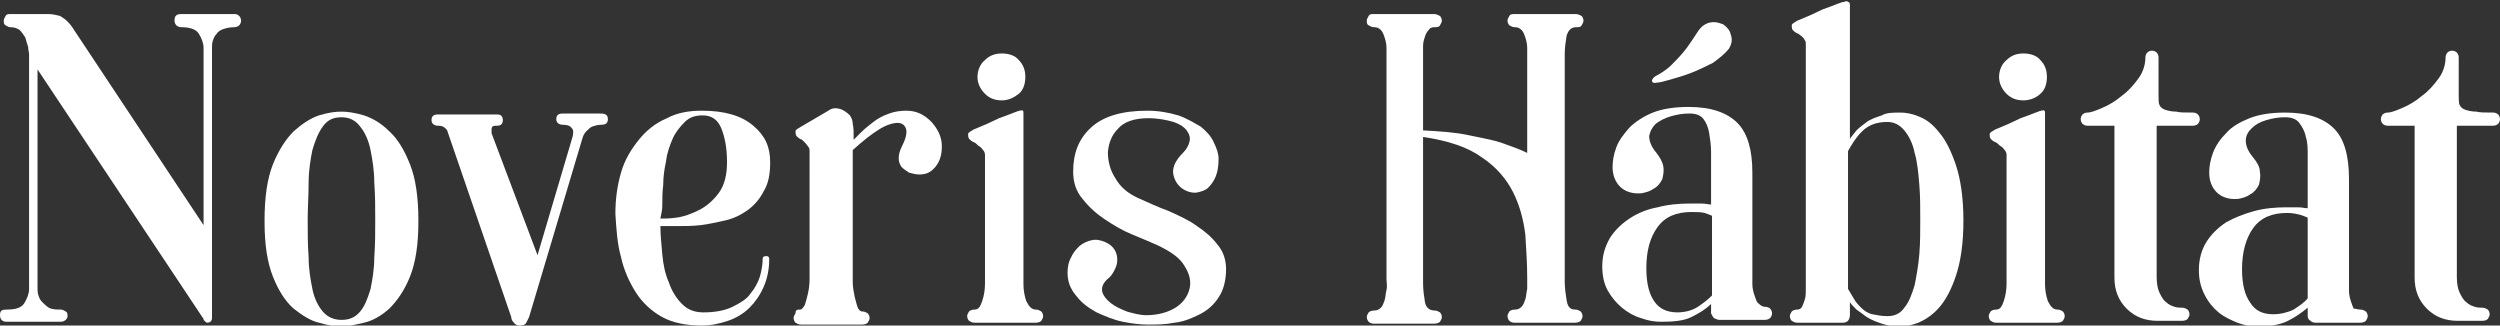
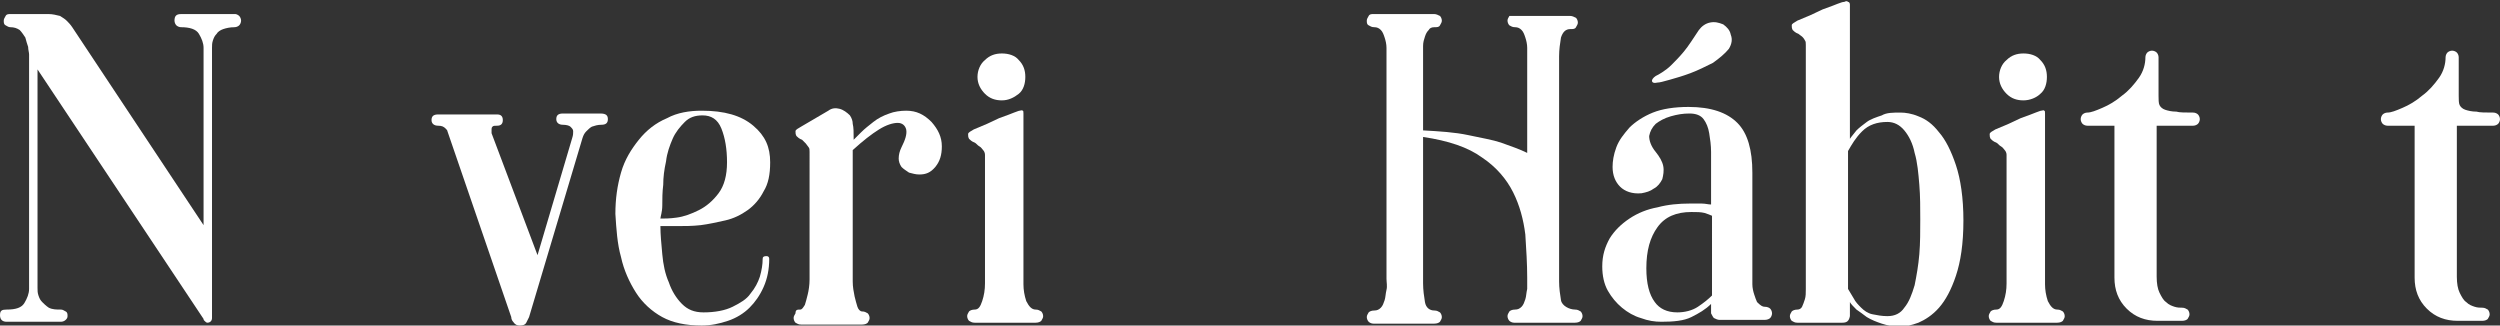
<svg xmlns="http://www.w3.org/2000/svg" id="Capa_1" x="0px" y="0px" viewBox="0 0 266.5 34.7" style="enable-background:new 0 0 266.5 34.7;" xml:space="preserve">
  <rect x="0" y="0" width="266.5" height="34.7" fill="#333333" stroke="none" />
  <style type="text/css">	.st0{fill:#FFFFFF;}</style>
  <g>
    <path class="st0" d="M25.5,1.7c0.1,0.1,0.2,0.3,0.2,0.5c0,0.2-0.1,0.4-0.2,0.5s-0.3,0.2-0.5,0.2c-0.5,0-0.9,0.1-1.2,0.2   c-0.3,0.1-0.6,0.3-0.7,0.5c-0.2,0.2-0.3,0.4-0.4,0.7c-0.1,0.3-0.1,0.5-0.1,0.8v28.8c0,0.3-0.2,0.5-0.5,0.5c-0.1,0-0.2-0.1-0.3-0.2   c-0.1-0.1-0.1-0.1-0.1-0.2L4,7.4v23.3c0,0.3,0,0.5,0.1,0.8c0.1,0.3,0.2,0.5,0.4,0.7c0.2,0.2,0.4,0.4,0.7,0.6C5.6,33,6,33,6.5,33   c0.2,0,0.3,0.1,0.5,0.2s0.2,0.3,0.2,0.5c0,0.2-0.1,0.3-0.2,0.4s-0.3,0.2-0.5,0.2H0.7c-0.4,0-0.7-0.2-0.7-0.7S0.2,33,0.7,33   c1,0,1.6-0.2,1.9-0.7c0.3-0.5,0.5-1,0.5-1.5v-25C3.1,5.6,3,5.3,3,5C2.9,4.7,2.8,4.4,2.7,4C2.5,3.7,2.3,3.4,2.1,3.2   C1.8,3,1.5,2.9,1.1,2.9c-0.2,0-0.3-0.1-0.5-0.2S0.4,2.4,0.4,2.2c0-0.2,0.1-0.3,0.2-0.5s0.3-0.2,0.5-0.2h4.1c0.4,0,0.8,0.1,1.2,0.2   C6.7,1.9,6.9,2,7.1,2.2c0.2,0.2,0.4,0.4,0.6,0.7l14,21.1V5.1c0-0.5-0.2-1-0.5-1.5c-0.3-0.5-1-0.7-1.9-0.7c-0.2,0-0.4-0.1-0.5-0.2   c-0.1-0.1-0.2-0.3-0.2-0.5c0-0.5,0.2-0.7,0.7-0.7h5.8C25.2,1.5,25.4,1.6,25.5,1.7z" />
-     <path class="st0" d="M36.4,11.9c0.6,0,1.4,0.1,2.4,0.4c0.9,0.3,1.8,0.8,2.7,1.7c0.9,0.8,1.6,2,2.2,3.5c0.6,1.5,0.9,3.5,0.9,6v0.1   c0,2.5-0.3,4.4-0.9,5.9s-1.4,2.6-2.2,3.4c-0.9,0.8-1.8,1.3-2.7,1.5c-0.9,0.2-1.7,0.4-2.4,0.4c-0.6,0-1.4-0.1-2.4-0.4   c-0.9-0.2-1.8-0.8-2.7-1.5c-0.9-0.8-1.6-1.9-2.2-3.4c-0.6-1.5-0.9-3.4-0.9-5.9v-0.1c0-2.5,0.3-4.5,0.9-6c0.6-1.5,1.4-2.7,2.2-3.5   c0.9-0.8,1.8-1.4,2.7-1.7C35,12,35.7,11.9,36.4,11.9z M40,23.5c0-1.3,0-2.7-0.1-4c0-1.3-0.2-2.5-0.4-3.5c-0.2-1-0.6-1.9-1.1-2.5   c-0.5-0.7-1.2-1-2-1c-0.9,0-1.5,0.3-2,1c-0.5,0.7-0.8,1.5-1.1,2.5c-0.2,1-0.4,2.2-0.4,3.5c0,1.3-0.1,2.6-0.1,3.9v0.1   c0,1.3,0,2.6,0.1,3.9c0,1.3,0.2,2.4,0.4,3.4c0.2,1,0.6,1.8,1.1,2.4c0.5,0.6,1.2,0.9,2,0.9c0.9,0,1.5-0.3,2-0.9   c0.5-0.6,0.8-1.4,1.1-2.4c0.2-1,0.4-2.1,0.4-3.4C40,26.1,40,24.8,40,23.5z" />
    <path class="st0" d="M64.8,12.7c0,0.4-0.2,0.6-0.7,0.6c-0.4,0-0.7,0.1-1,0.2c-0.2,0.1-0.4,0.3-0.6,0.5c-0.2,0.2-0.3,0.4-0.4,0.7   l-5.7,19.1c-0.1,0.2-0.2,0.4-0.3,0.6c-0.1,0.2-0.3,0.3-0.7,0.3c-0.3,0-0.5-0.1-0.7-0.4c-0.1-0.1-0.2-0.3-0.2-0.5L47.7,14   c0-0.1-0.1-0.2-0.2-0.3c-0.2-0.2-0.4-0.3-0.8-0.3c-0.4,0-0.7-0.2-0.7-0.6c0-0.4,0.2-0.6,0.7-0.6h6.3c0.4,0,0.6,0.2,0.6,0.6   c0,0.4-0.2,0.6-0.6,0.6c-0.3,0-0.4,0-0.5,0.1c-0.1,0.1-0.1,0.2-0.1,0.3c0,0.1,0,0.3,0,0.4l4.9,13l3.7-12.5c0.1-0.3,0.1-0.5,0.1-0.7   c0-0.2-0.1-0.3-0.3-0.5c-0.1-0.1-0.4-0.2-0.8-0.2c-0.4,0-0.7-0.2-0.7-0.6c0-0.4,0.2-0.6,0.7-0.6h4C64.6,12.1,64.8,12.3,64.8,12.7z" />
    <path class="st0" d="M82.1,17.3c0,1.3-0.2,2.3-0.7,3.1c-0.4,0.8-1,1.5-1.7,2c-0.7,0.5-1.5,0.9-2.4,1.1c-0.9,0.2-1.8,0.4-2.6,0.5   c-0.9,0.1-1.7,0.1-2.4,0.1c-0.8,0-1.4,0-1.9,0c0,0.9,0.1,1.9,0.2,3c0.1,1.1,0.3,2.1,0.7,3c0.3,0.9,0.8,1.7,1.4,2.3   c0.6,0.6,1.3,0.9,2.3,0.9c1.2,0,2.3-0.2,3.1-0.6c0.8-0.4,1.5-0.8,1.9-1.4c0.5-0.6,0.8-1.2,1-1.8c0.2-0.7,0.3-1.3,0.3-1.9   c0-0.2,0.1-0.3,0.4-0.3c0.2,0,0.3,0.1,0.3,0.3c0,1.1-0.2,2.1-0.6,3c-0.4,0.9-0.9,1.6-1.5,2.2c-0.6,0.6-1.4,1.1-2.3,1.4   c-0.9,0.3-1.8,0.5-2.8,0.5c-1.7,0-3.1-0.3-4.2-0.9s-2.1-1.5-2.8-2.6c-0.7-1.1-1.3-2.4-1.6-3.8c-0.4-1.4-0.5-3-0.6-4.6   c0-1.6,0.2-3,0.6-4.4c0.4-1.4,1.1-2.5,1.9-3.5c0.8-1,1.8-1.8,3-2.3c1.1-0.6,2.4-0.8,3.7-0.8c2.4,0,4.2,0.5,5.5,1.6   S82.1,15.7,82.1,17.3z M70.4,23.3c0.4,0,1,0,1.7-0.1c0.8-0.1,1.6-0.4,2.4-0.8c0.8-0.4,1.5-1,2.1-1.8c0.6-0.8,0.9-1.9,0.9-3.3   c0-1.4-0.2-2.6-0.6-3.6c-0.4-1-1.1-1.4-2-1.4c-0.8,0-1.4,0.2-1.9,0.7s-1,1.1-1.3,1.8c-0.3,0.7-0.6,1.5-0.7,2.4   c-0.2,0.9-0.3,1.7-0.3,2.5c-0.1,0.8-0.1,1.5-0.1,2.2S70.4,23.1,70.4,23.3z" />
    <path class="st0" d="M96.6,11.8c1.1,0,1.9,0.4,2.7,1.2c0.7,0.8,1.1,1.6,1.1,2.6c0,0.9-0.2,1.6-0.7,2.2c-0.5,0.6-1,0.8-1.7,0.8   c-0.4,0-0.7-0.1-1.1-0.2c-0.3-0.2-0.6-0.4-0.8-0.6c-0.2-0.3-0.3-0.6-0.3-0.9c0-0.4,0.1-0.8,0.3-1.2c0.4-0.8,0.6-1.4,0.5-1.9   c-0.1-0.4-0.4-0.7-0.9-0.7c-0.5,0-1.2,0.2-2,0.7c-0.8,0.5-1.7,1.2-2.8,2.2v14c0,0.6,0.1,1.1,0.2,1.6c0.1,0.4,0.2,0.8,0.3,1.1   c0.1,0.3,0.3,0.5,0.5,0.5c0.3,0,0.4,0.1,0.6,0.2c0.1,0.1,0.2,0.3,0.2,0.5c0,0.2-0.1,0.3-0.2,0.5c-0.1,0.1-0.3,0.2-0.6,0.2h-6.5   c-0.3,0-0.4-0.1-0.6-0.2c-0.1-0.1-0.2-0.3-0.2-0.5c0-0.2,0.1-0.3,0.2-0.5C84.8,33,85,33,85.3,33c0.2,0,0.3-0.2,0.5-0.5   c0.1-0.3,0.2-0.7,0.3-1.1c0.1-0.4,0.2-1,0.2-1.6V16.2c0-0.2,0-0.4-0.1-0.5c-0.1-0.1-0.2-0.3-0.3-0.4c-0.1-0.1-0.3-0.3-0.4-0.4   c-0.3-0.1-0.5-0.3-0.6-0.4c-0.1-0.2-0.1-0.3-0.1-0.5c0-0.2,0.3-0.3,0.6-0.5l2.9-1.7c0.4-0.3,0.8-0.3,1.2-0.2   c0.4,0.1,0.8,0.4,1.1,0.7c0.2,0.3,0.3,0.6,0.3,0.9c0.1,0.4,0.1,0.9,0.1,1.7c0.2-0.2,0.4-0.4,0.8-0.8c0.4-0.4,0.8-0.7,1.3-1.1   c0.5-0.4,1.1-0.7,1.7-0.9C95.3,11.9,96,11.8,96.6,11.8z" />
    <path class="st0" d="M110.4,33c0.3,0,0.4,0.1,0.6,0.2c0.1,0.1,0.2,0.3,0.2,0.5c0,0.2-0.1,0.3-0.2,0.5c-0.1,0.1-0.3,0.2-0.6,0.2   h-6.5c-0.3,0-0.4-0.1-0.6-0.2c-0.1-0.1-0.2-0.3-0.2-0.5c0-0.2,0.1-0.3,0.2-0.5c0.1-0.1,0.3-0.2,0.6-0.2c0.4,0,0.6-0.3,0.8-0.9   c0.2-0.6,0.3-1.2,0.3-1.9V16.5c0-0.2-0.1-0.4-0.2-0.5c-0.1-0.1-0.2-0.3-0.4-0.4c-0.2-0.1-0.3-0.3-0.5-0.4c-0.3-0.1-0.5-0.3-0.6-0.4   c-0.1-0.2-0.1-0.3-0.1-0.5c0-0.2,0.3-0.3,0.6-0.5c1-0.4,1.9-0.8,2.7-1.2c0.8-0.3,1.4-0.5,1.6-0.6c0.3-0.1,0.5-0.2,0.6-0.2   c0.1,0,0.3-0.1,0.3,0c0.1,0,0.1,0.1,0.1,0.3c0,0.2,0,0.4,0,0.8v17.4c0,0.6,0.1,1.2,0.3,1.8C109.7,32.7,110,33,110.4,33z    M106.8,10.7c-0.7,0-1.3-0.2-1.8-0.7c-0.5-0.5-0.8-1.1-0.8-1.8c0-0.7,0.3-1.4,0.8-1.8c0.5-0.5,1.1-0.7,1.8-0.7   c0.7,0,1.4,0.2,1.8,0.7c0.5,0.5,0.7,1.1,0.7,1.8c0,0.7-0.2,1.4-0.7,1.8C108.1,10.4,107.5,10.7,106.8,10.7z" />
-     <path class="st0" d="M121.3,21.1c1.1,0.5,2.2,1,3.3,1.4c1.1,0.5,2.2,1,3,1.6c0.9,0.6,1.6,1.2,2.2,2c0.6,0.7,0.9,1.6,0.9,2.6   c0,1.2-0.3,2.3-0.8,3c-0.5,0.8-1.2,1.4-2,1.8c-0.8,0.4-1.7,0.8-2.7,0.9c-1,0.2-1.9,0.2-2.8,0.2c-0.8,0-1.7-0.1-2.7-0.3   c-1-0.2-1.9-0.6-2.8-1c-0.9-0.5-1.6-1-2.2-1.8c-0.6-0.7-0.9-1.5-0.9-2.4c0-0.6,0.1-1.2,0.4-1.7c0.2-0.5,0.6-0.9,0.9-1.2   c0.4-0.3,0.8-0.5,1.3-0.6c0.5-0.1,0.9,0,1.4,0.2c0.5,0.2,0.8,0.5,1,0.8s0.3,0.7,0.3,1.1c0,0.4-0.1,0.7-0.3,1.1s-0.4,0.7-0.8,1   c-0.4,0.4-0.6,0.8-0.5,1.3c0.1,0.4,0.4,0.8,0.9,1.2c0.5,0.4,1,0.6,1.7,0.9c0.7,0.2,1.4,0.4,2.1,0.4c1.2,0,2.3-0.3,3.1-0.8   c0.8-0.5,1.3-1.2,1.5-2c0.2-0.8,0-1.6-0.5-2.4c-0.5-0.9-1.5-1.6-3-2.3c-0.7-0.3-1.6-0.7-2.6-1.1c-1-0.4-2-1-2.9-1.6   c-0.9-0.6-1.7-1.3-2.4-2.2c-0.7-0.8-1-1.8-1-2.9c0-2,0.6-3.5,1.9-4.7c1.3-1.2,3.3-1.8,6-1.8c1.2,0,2.3,0.2,3.3,0.5   c0.9,0.3,1.7,0.8,2.4,1.2c0.6,0.5,1.1,1,1.4,1.7c0.3,0.6,0.5,1.2,0.5,1.7c0,0.8-0.1,1.4-0.3,1.9c-0.2,0.5-0.5,0.9-0.8,1.2   c-0.3,0.3-0.7,0.4-1.1,0.5c-0.4,0.1-0.8,0-1.1-0.1c-0.8-0.3-1.3-0.9-1.5-1.7c-0.2-0.8,0.2-1.6,1-2.4c0.4-0.4,0.6-0.8,0.7-1.2   c0.1-0.4,0-0.8-0.3-1.2c-0.3-0.4-0.8-0.7-1.4-0.9c-0.7-0.2-1.6-0.4-2.7-0.4c-1.5,0-2.6,0.4-3.2,1.1c-0.7,0.7-1,1.5-1.1,2.5   c0,0.9,0.2,1.9,0.8,2.8C119.4,19.9,120.2,20.6,121.3,21.1z" />
-     <path class="st0" d="M167.9,33c0.3,0,0.4,0.1,0.6,0.2c0.1,0.1,0.2,0.3,0.2,0.5c0,0.2-0.1,0.3-0.2,0.5c-0.1,0.1-0.3,0.2-0.6,0.2   h-6.5c-0.2,0-0.4-0.1-0.5-0.2s-0.2-0.3-0.2-0.5c0-0.2,0.1-0.3,0.2-0.5c0.1-0.1,0.3-0.2,0.6-0.2c0.3,0,0.5-0.1,0.7-0.3   c0.2-0.2,0.3-0.5,0.4-0.8c0.1-0.3,0.1-0.7,0.2-1.1c0-0.4,0-0.8,0-1.2c0-1.5-0.1-3-0.2-4.6c-0.2-1.6-0.6-3.1-1.3-4.5   c-0.7-1.4-1.8-2.7-3.3-3.7c-1.5-1.1-3.6-1.8-6.3-2.2v15.6c0,0.7,0.1,1.4,0.2,2s0.5,0.9,1,0.9c0.3,0,0.4,0.1,0.6,0.2   c0.1,0.1,0.2,0.3,0.2,0.5s-0.1,0.3-0.2,0.5c-0.1,0.1-0.3,0.2-0.6,0.2h-6.5c-0.2,0-0.4-0.1-0.5-0.2c-0.1-0.1-0.2-0.3-0.2-0.5   s0.1-0.3,0.2-0.5c0.1-0.1,0.3-0.2,0.6-0.2c0.3,0,0.5-0.1,0.7-0.3c0.2-0.2,0.3-0.5,0.4-0.8c0.1-0.3,0.1-0.7,0.2-1.1s0-0.8,0-1.2V6.3   c0-0.4,0-0.8,0-1.2c0-0.4-0.1-0.8-0.2-1.1c-0.1-0.3-0.2-0.6-0.4-0.8c-0.2-0.2-0.4-0.3-0.7-0.3c-0.3,0-0.4-0.1-0.6-0.2   s-0.2-0.3-0.2-0.5c0-0.2,0.1-0.3,0.2-0.5s0.3-0.2,0.5-0.2h6.5c0.2,0,0.4,0.1,0.6,0.2c0.1,0.1,0.2,0.3,0.2,0.5   c0,0.2-0.1,0.3-0.2,0.5s-0.3,0.2-0.6,0.2s-0.5,0.1-0.6,0.3c-0.2,0.2-0.3,0.4-0.4,0.7c-0.1,0.3-0.2,0.6-0.2,1c0,0.4,0,0.7,0,1v8   c1.8,0.1,3.4,0.2,4.8,0.5c1.4,0.3,2.6,0.5,3.5,0.8c1.1,0.4,2,0.7,2.8,1.1V6.3c0-0.4,0-0.8,0-1.2c0-0.4-0.1-0.8-0.2-1.1   c-0.1-0.3-0.2-0.6-0.4-0.8c-0.2-0.2-0.4-0.3-0.7-0.3c-0.3,0-0.4-0.1-0.6-0.2c-0.1-0.1-0.2-0.3-0.2-0.5c0-0.2,0.1-0.3,0.2-0.5   s0.3-0.2,0.6-0.2h6.5c0.2,0,0.4,0.1,0.6,0.2c0.1,0.1,0.2,0.3,0.2,0.5c0,0.2-0.1,0.3-0.2,0.5s-0.3,0.2-0.6,0.2c-0.5,0-0.8,0.3-1,0.9   c-0.1,0.6-0.2,1.3-0.2,2V30c0,0.7,0.1,1.4,0.2,2S167.3,33,167.9,33z" />
+     <path class="st0" d="M167.9,33c0.3,0,0.4,0.1,0.6,0.2c0.1,0.1,0.2,0.3,0.2,0.5c0,0.2-0.1,0.3-0.2,0.5c-0.1,0.1-0.3,0.2-0.6,0.2   h-6.5c-0.2,0-0.4-0.1-0.5-0.2s-0.2-0.3-0.2-0.5c0-0.2,0.1-0.3,0.2-0.5c0.1-0.1,0.3-0.2,0.6-0.2c0.3,0,0.5-0.1,0.7-0.3   c0.2-0.2,0.3-0.5,0.4-0.8c0.1-0.3,0.1-0.7,0.2-1.1c0-0.4,0-0.8,0-1.2c0-1.5-0.1-3-0.2-4.6c-0.2-1.6-0.6-3.1-1.3-4.5   c-0.7-1.4-1.8-2.7-3.3-3.7c-1.5-1.1-3.6-1.8-6.3-2.2v15.6c0,0.7,0.1,1.4,0.2,2s0.5,0.9,1,0.9c0.3,0,0.4,0.1,0.6,0.2   c0.1,0.1,0.2,0.3,0.2,0.5s-0.1,0.3-0.2,0.5c-0.1,0.1-0.3,0.2-0.6,0.2h-6.5c-0.2,0-0.4-0.1-0.5-0.2c-0.1-0.1-0.2-0.3-0.2-0.5   s0.1-0.3,0.2-0.5c0.1-0.1,0.3-0.2,0.6-0.2c0.3,0,0.5-0.1,0.7-0.3c0.2-0.2,0.3-0.5,0.4-0.8c0.1-0.3,0.1-0.7,0.2-1.1s0-0.8,0-1.2V6.3   c0-0.4,0-0.8,0-1.2c0-0.4-0.1-0.8-0.2-1.1c-0.1-0.3-0.2-0.6-0.4-0.8c-0.2-0.2-0.4-0.3-0.7-0.3c-0.3,0-0.4-0.1-0.6-0.2   s-0.2-0.3-0.2-0.5c0-0.2,0.1-0.3,0.2-0.5s0.3-0.2,0.5-0.2h6.5c0.2,0,0.4,0.1,0.6,0.2c0.1,0.1,0.2,0.3,0.2,0.5   c0,0.2-0.1,0.3-0.2,0.5s-0.3,0.2-0.6,0.2s-0.5,0.1-0.6,0.3c-0.2,0.2-0.3,0.4-0.4,0.7c-0.1,0.3-0.2,0.6-0.2,1c0,0.4,0,0.7,0,1v8   c1.8,0.1,3.4,0.2,4.8,0.5c1.4,0.3,2.6,0.5,3.5,0.8c1.1,0.4,2,0.7,2.8,1.1V6.3c0-0.4,0-0.8,0-1.2c0-0.4-0.1-0.8-0.2-1.1   c-0.1-0.3-0.2-0.6-0.4-0.8c-0.2-0.2-0.4-0.3-0.7-0.3c-0.3,0-0.4-0.1-0.6-0.2c-0.1-0.1-0.2-0.3-0.2-0.5c0-0.2,0.1-0.3,0.2-0.5   h6.5c0.2,0,0.4,0.1,0.6,0.2c0.1,0.1,0.2,0.3,0.2,0.5c0,0.2-0.1,0.3-0.2,0.5s-0.3,0.2-0.6,0.2c-0.5,0-0.8,0.3-1,0.9   c-0.1,0.6-0.2,1.3-0.2,2V30c0,0.7,0.1,1.4,0.2,2S167.3,33,167.9,33z" />
    <path class="st0" d="M188.1,32.7c0.3,0,0.5,0.1,0.6,0.2c0.1,0.1,0.2,0.3,0.2,0.5c0,0.2-0.1,0.4-0.2,0.5c-0.1,0.1-0.3,0.2-0.6,0.2   h-4.8c-0.2,0-0.4-0.1-0.6-0.2c-0.1-0.1-0.2-0.3-0.3-0.5v-1c-0.6,0.6-1.3,1-2.1,1.4c-0.8,0.4-1.9,0.5-3.2,0.5   c-0.7,0-1.4-0.1-2.2-0.4c-0.7-0.2-1.4-0.6-2-1.1c-0.6-0.5-1.1-1.1-1.5-1.8c-0.4-0.7-0.6-1.6-0.6-2.6c0-1.2,0.3-2.1,0.8-3   c0.5-0.8,1.2-1.5,2.1-2.1c0.9-0.6,1.9-1,3-1.2c1.1-0.3,2.3-0.4,3.4-0.4c0.5,0,0.9,0,1.3,0c0.4,0,0.7,0.1,1,0.1v-3.4   c0-0.7,0-1.5,0-2.2c0-0.7-0.1-1.4-0.2-2s-0.3-1.1-0.6-1.5c-0.3-0.4-0.8-0.6-1.5-0.6s-1.3,0.1-2,0.3c-0.7,0.2-1.2,0.5-1.6,0.8   c-0.4,0.4-0.6,0.8-0.7,1.3c0,0.5,0.2,1.1,0.7,1.7c0.4,0.5,0.7,1,0.8,1.5c0.1,0.5,0,1-0.1,1.4c-0.2,0.4-0.5,0.8-0.9,1   c-0.4,0.3-0.8,0.4-1.3,0.5c-1,0.1-1.8-0.2-2.3-0.7c-0.5-0.5-0.8-1.2-0.8-2.1c0-0.6,0.1-1.3,0.4-2.1c0.3-0.8,0.8-1.4,1.4-2.1   c0.6-0.6,1.5-1.2,2.5-1.6c1-0.4,2.3-0.6,3.8-0.6c2.4,0,4.1,0.6,5.2,1.7c1.1,1.1,1.6,2.9,1.6,5.3l0,10.7c0,0.4,0,0.8,0,1.2   c0,0.4,0.1,0.8,0.2,1.1c0.1,0.3,0.2,0.6,0.3,0.8C187.7,32.6,187.9,32.7,188.1,32.7z M178.8,33.3c0.8,0,1.6-0.2,2.2-0.6   c0.6-0.4,1.1-0.8,1.5-1.2V23c-0.2-0.1-0.5-0.2-0.8-0.3c-0.4-0.1-0.8-0.1-1.4-0.1c-1.6,0-2.8,0.5-3.6,1.6c-0.8,1.1-1.2,2.5-1.2,4.4   c0,1.6,0.3,2.8,0.9,3.6C176.9,32.9,177.7,33.3,178.8,33.3z M184.3,5.2c-0.4,0.5-1,1-1.7,1.5c-0.8,0.4-1.6,0.8-2.4,1.1   s-1.5,0.5-2.2,0.7c-0.7,0.2-1.1,0.3-1.3,0.3c-0.4,0.1-0.6,0-0.6-0.2c0-0.1,0.1-0.3,0.4-0.5c0.2-0.1,0.4-0.2,0.7-0.4   c0.3-0.2,0.6-0.4,1-0.8c0.4-0.4,0.8-0.8,1.3-1.4c0.5-0.6,1-1.4,1.6-2.3c0.3-0.4,0.7-0.7,1.2-0.8c0.5-0.1,0.9,0,1.4,0.2   c0.4,0.3,0.7,0.6,0.8,1.1C184.7,4.2,184.6,4.7,184.3,5.2L184.3,5.2z" />
    <path class="st0" d="M202.6,12c0.5,0,1.2,0.1,1.9,0.4c0.8,0.3,1.5,0.8,2.2,1.7c0.7,0.8,1.3,2,1.8,3.5c0.5,1.5,0.8,3.5,0.8,5.9   c0,2.5-0.3,4.4-0.8,5.9c-0.5,1.5-1.1,2.6-1.8,3.4c-0.7,0.8-1.5,1.3-2.2,1.6c-0.8,0.3-1.4,0.4-1.9,0.4c-0.8,0-1.4-0.1-2-0.3   c-0.6-0.2-1.1-0.4-1.6-0.7c-0.4-0.3-0.8-0.6-1.1-0.8c-0.3-0.3-0.6-0.6-0.7-0.8v1.5c-0.1,0.5-0.3,0.7-0.8,0.7h-4.8   c-0.3,0-0.4-0.1-0.6-0.2c-0.1-0.1-0.2-0.3-0.2-0.5s0.1-0.3,0.2-0.5c0.1-0.1,0.3-0.2,0.6-0.2c0.2,0,0.4-0.1,0.5-0.3   c0.1-0.2,0.2-0.5,0.3-0.8c0.1-0.3,0.1-0.7,0.1-1.1c0-0.4,0-0.8,0-1.2c0,0,0-0.1,0-0.2c0-0.1,0-0.4,0-0.8c0-0.5,0-1.2,0-2.2   c0-1,0-2.4,0-4.2s0-4.2,0-7c0-2.8,0-6.3,0-10.4c0-0.2,0-0.4-0.1-0.5c-0.1-0.2-0.2-0.3-0.3-0.4c-0.1-0.1-0.3-0.2-0.4-0.3   c-0.3-0.1-0.5-0.3-0.6-0.4c-0.1-0.2-0.1-0.3-0.1-0.5c0-0.2,0.3-0.3,0.6-0.5c1-0.4,1.9-0.8,2.7-1.2c0.8-0.3,1.4-0.5,1.6-0.6   c0.3-0.1,0.5-0.2,0.7-0.2c0.2-0.1,0.3-0.1,0.4,0c0.1,0,0.2,0.1,0.2,0.3c0,0.2,0,0.5,0,0.8v13.5c0.2-0.3,0.4-0.5,0.7-0.9   c0.3-0.3,0.7-0.6,1.1-0.9s1-0.5,1.6-0.7C201.1,12,201.8,12,202.6,12z M201.2,33.7c0.8,0,1.4-0.3,1.8-0.9c0.5-0.6,0.8-1.4,1.1-2.4   c0.2-1,0.4-2.1,0.5-3.3c0.1-1.2,0.1-2.5,0.1-3.7s0-2.5-0.1-3.7c-0.1-1.2-0.2-2.4-0.5-3.4c-0.2-1-0.6-1.8-1.1-2.4   c-0.5-0.6-1.1-0.9-1.8-0.9c-1.1,0-2,0.3-2.7,1c-0.7,0.7-1.1,1.4-1.5,2.1l0,14.7c0.2,0.3,0.4,0.7,0.6,1c0.2,0.4,0.5,0.7,0.8,1   s0.7,0.6,1.2,0.7C200.1,33.6,200.6,33.7,201.2,33.7z" />
    <path class="st0" d="M219.3,33c0.3,0,0.4,0.1,0.6,0.2c0.1,0.1,0.2,0.3,0.2,0.5c0,0.2-0.1,0.3-0.2,0.5c-0.1,0.1-0.3,0.2-0.6,0.2   h-6.5c-0.3,0-0.4-0.1-0.6-0.2c-0.1-0.1-0.2-0.3-0.2-0.5c0-0.2,0.1-0.3,0.2-0.5c0.1-0.1,0.3-0.2,0.6-0.2c0.4,0,0.6-0.3,0.8-0.9   c0.2-0.6,0.3-1.2,0.3-1.9V16.5c0-0.2-0.1-0.4-0.2-0.5c-0.1-0.1-0.2-0.3-0.4-0.4c-0.2-0.1-0.3-0.3-0.5-0.4c-0.3-0.1-0.5-0.3-0.6-0.4   c-0.1-0.2-0.1-0.3-0.1-0.5c0-0.2,0.3-0.3,0.6-0.5c1-0.4,1.9-0.8,2.7-1.2c0.8-0.3,1.4-0.5,1.6-0.6c0.3-0.1,0.5-0.2,0.6-0.2   c0.1,0,0.3-0.1,0.3,0c0.1,0,0.1,0.1,0.1,0.3c0,0.2,0,0.4,0,0.8v17.4c0,0.6,0.1,1.2,0.3,1.8C218.6,32.7,218.9,33,219.3,33z    M215.7,10.7c-0.7,0-1.3-0.2-1.8-0.7c-0.5-0.5-0.8-1.1-0.8-1.8c0-0.7,0.3-1.4,0.8-1.8c0.5-0.5,1.1-0.7,1.8-0.7   c0.7,0,1.4,0.2,1.8,0.7c0.5,0.5,0.7,1.1,0.7,1.8c0,0.7-0.2,1.4-0.7,1.8C217.1,10.4,216.4,10.7,215.7,10.7z" />
    <path class="st0" d="M233.8,12c0.2,0,0.4,0.1,0.5,0.2c0.1,0.1,0.2,0.3,0.2,0.5s-0.1,0.4-0.2,0.5c-0.1,0.1-0.3,0.2-0.5,0.2h-3.9   v16.1c0,0.7,0.1,1.3,0.3,1.7c0.2,0.4,0.4,0.8,0.7,1c0.3,0.3,0.6,0.4,0.9,0.5c0.3,0.1,0.6,0.1,0.8,0.1c0.3,0,0.4,0.1,0.6,0.2   c0.1,0.1,0.2,0.3,0.2,0.5c0,0.2-0.1,0.3-0.2,0.5c-0.1,0.1-0.3,0.2-0.6,0.2h-2.6c-1.3,0-2.4-0.4-3.3-1.3c-0.9-0.9-1.3-2-1.3-3.3   V13.4h-2.9c-0.2,0-0.4-0.1-0.5-0.2c-0.1-0.1-0.2-0.3-0.2-0.5s0.1-0.4,0.2-0.5s0.3-0.2,0.5-0.2c0.4,0,0.9-0.2,1.6-0.5   c0.7-0.3,1.4-0.7,2.1-1.3c0.7-0.5,1.3-1.2,1.8-1.9c0.5-0.7,0.7-1.5,0.7-2.2c0-0.2,0.1-0.4,0.2-0.5s0.3-0.2,0.5-0.2   c0.2,0,0.4,0.1,0.5,0.2s0.2,0.3,0.2,0.5v4.1c0,0.4,0,0.8,0.1,1c0.1,0.2,0.3,0.4,0.6,0.5c0.3,0.1,0.7,0.2,1.2,0.2   C232.3,12,233,12,233.8,12z" />
-     <path class="st0" d="M251.6,33c0.3,0,0.4,0.1,0.6,0.2c0.1,0.1,0.2,0.3,0.2,0.5c0,0.2-0.1,0.3-0.2,0.5c-0.1,0.1-0.3,0.2-0.6,0.2   h-4.8c-0.2,0-0.4-0.1-0.5-0.2c-0.2-0.1-0.3-0.3-0.3-0.5v-0.9c-0.6,0.5-1.3,1-2.1,1.4c-0.8,0.4-1.9,0.6-3.2,0.6   c-0.7,0-1.4-0.1-2.2-0.4c-0.7-0.3-1.4-0.6-2-1.1s-1.1-1.1-1.5-1.9c-0.4-0.8-0.6-1.6-0.6-2.6c0-1.2,0.3-2.2,0.8-3   c0.5-0.8,1.2-1.5,2.1-2.1c0.9-0.5,1.9-0.9,3-1.2c1.1-0.3,2.3-0.4,3.4-0.4c0.5,0,0.9,0,1.3,0c0.4,0,0.7,0.1,1,0.1v-3.4   c0-0.7,0-1.5,0-2.2c0-0.8,0-1.4-0.2-2c-0.1-0.6-0.4-1.1-0.7-1.5c-0.3-0.4-0.8-0.6-1.5-0.6c-0.7,0-1.3,0.1-2,0.3   c-0.7,0.2-1.2,0.5-1.6,0.9c-0.4,0.4-0.6,0.8-0.6,1.3c0,0.5,0.2,1.1,0.8,1.8c0.4,0.5,0.7,1,0.7,1.5c0.1,0.5,0,1-0.1,1.4   c-0.2,0.4-0.5,0.8-0.9,1c-0.4,0.3-0.8,0.4-1.3,0.5c-1,0.1-1.8-0.2-2.3-0.7c-0.5-0.5-0.8-1.2-0.8-2.1c0-0.6,0.1-1.3,0.4-2.1   c0.3-0.8,0.8-1.5,1.4-2.1c0.6-0.7,1.5-1.2,2.5-1.6c1-0.4,2.3-0.6,3.8-0.6c2.4,0,4.1,0.6,5.2,1.7c1.1,1.1,1.6,2.9,1.6,5.4l0,10.7   c0,0.4,0,0.8,0,1.2c0,0.4,0.1,0.8,0.2,1.1c0.1,0.3,0.2,0.6,0.3,0.8C251.2,32.9,251.3,33,251.6,33z M242.3,33.5   c0.8,0,1.6-0.2,2.2-0.5c0.6-0.4,1.1-0.7,1.5-1.2v-8.6c-0.2-0.1-0.5-0.2-0.8-0.3c-0.4-0.1-0.8-0.2-1.4-0.2c-1.6,0-2.8,0.5-3.6,1.6   c-0.8,1.1-1.2,2.6-1.2,4.4c0,1.6,0.3,2.8,0.9,3.6C240.4,33.1,241.2,33.5,242.3,33.5z" />
    <path class="st0" d="M265.8,12c0.2,0,0.4,0.1,0.5,0.2c0.1,0.1,0.2,0.3,0.2,0.5s-0.1,0.4-0.2,0.5c-0.1,0.1-0.3,0.2-0.5,0.2h-3.9   v16.1c0,0.7,0.1,1.3,0.3,1.7c0.2,0.4,0.4,0.8,0.7,1c0.3,0.3,0.6,0.4,0.9,0.5c0.3,0.1,0.6,0.1,0.8,0.1c0.3,0,0.4,0.1,0.6,0.2   c0.1,0.1,0.2,0.3,0.2,0.5c0,0.2-0.1,0.3-0.2,0.5c-0.1,0.1-0.3,0.2-0.6,0.2h-2.6c-1.3,0-2.4-0.4-3.3-1.3c-0.9-0.9-1.3-2-1.3-3.3   V13.4h-2.9c-0.2,0-0.4-0.1-0.5-0.2c-0.1-0.1-0.2-0.3-0.2-0.5s0.1-0.4,0.2-0.5s0.3-0.2,0.5-0.2c0.4,0,0.9-0.2,1.6-0.5   c0.7-0.3,1.4-0.7,2.1-1.3c0.7-0.5,1.3-1.2,1.8-1.9c0.5-0.7,0.7-1.5,0.7-2.2c0-0.2,0.1-0.4,0.2-0.5s0.3-0.2,0.5-0.2   c0.2,0,0.4,0.1,0.5,0.2s0.2,0.3,0.2,0.5v4.1c0,0.4,0,0.8,0.1,1c0.1,0.2,0.3,0.4,0.6,0.5c0.3,0.1,0.7,0.2,1.2,0.2   C264.3,12,265,12,265.8,12z" />
  </g>
</svg>